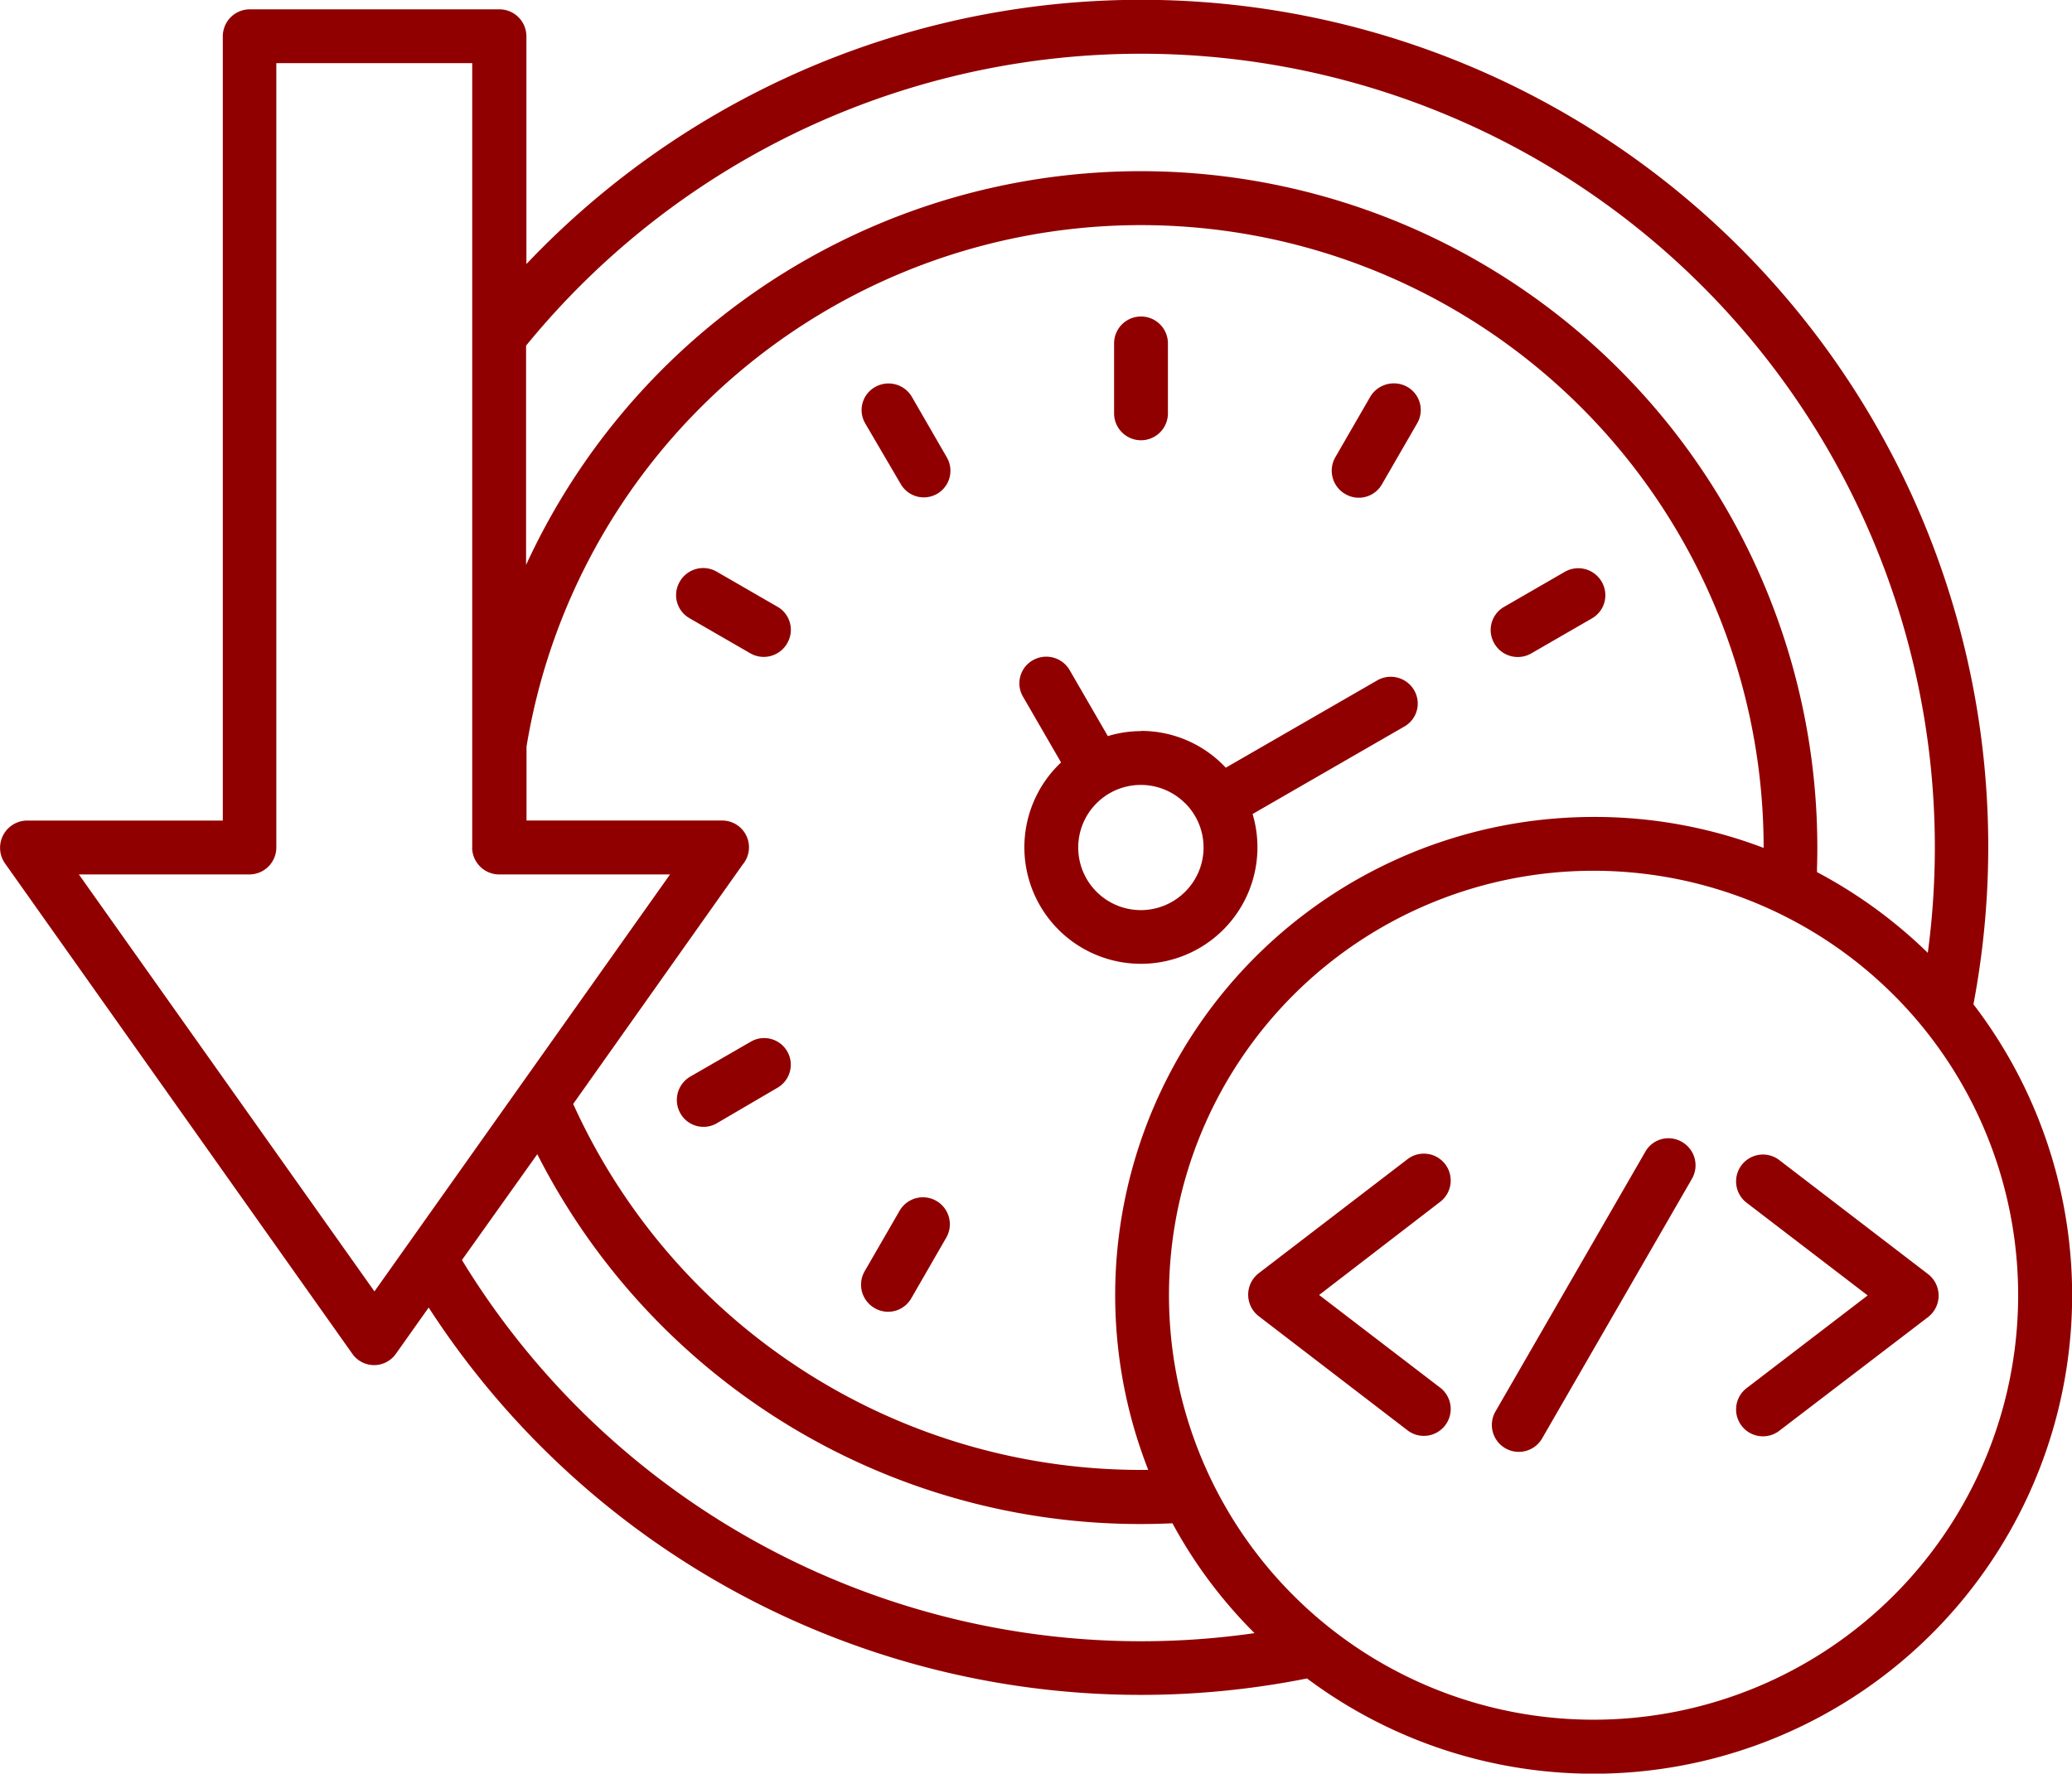
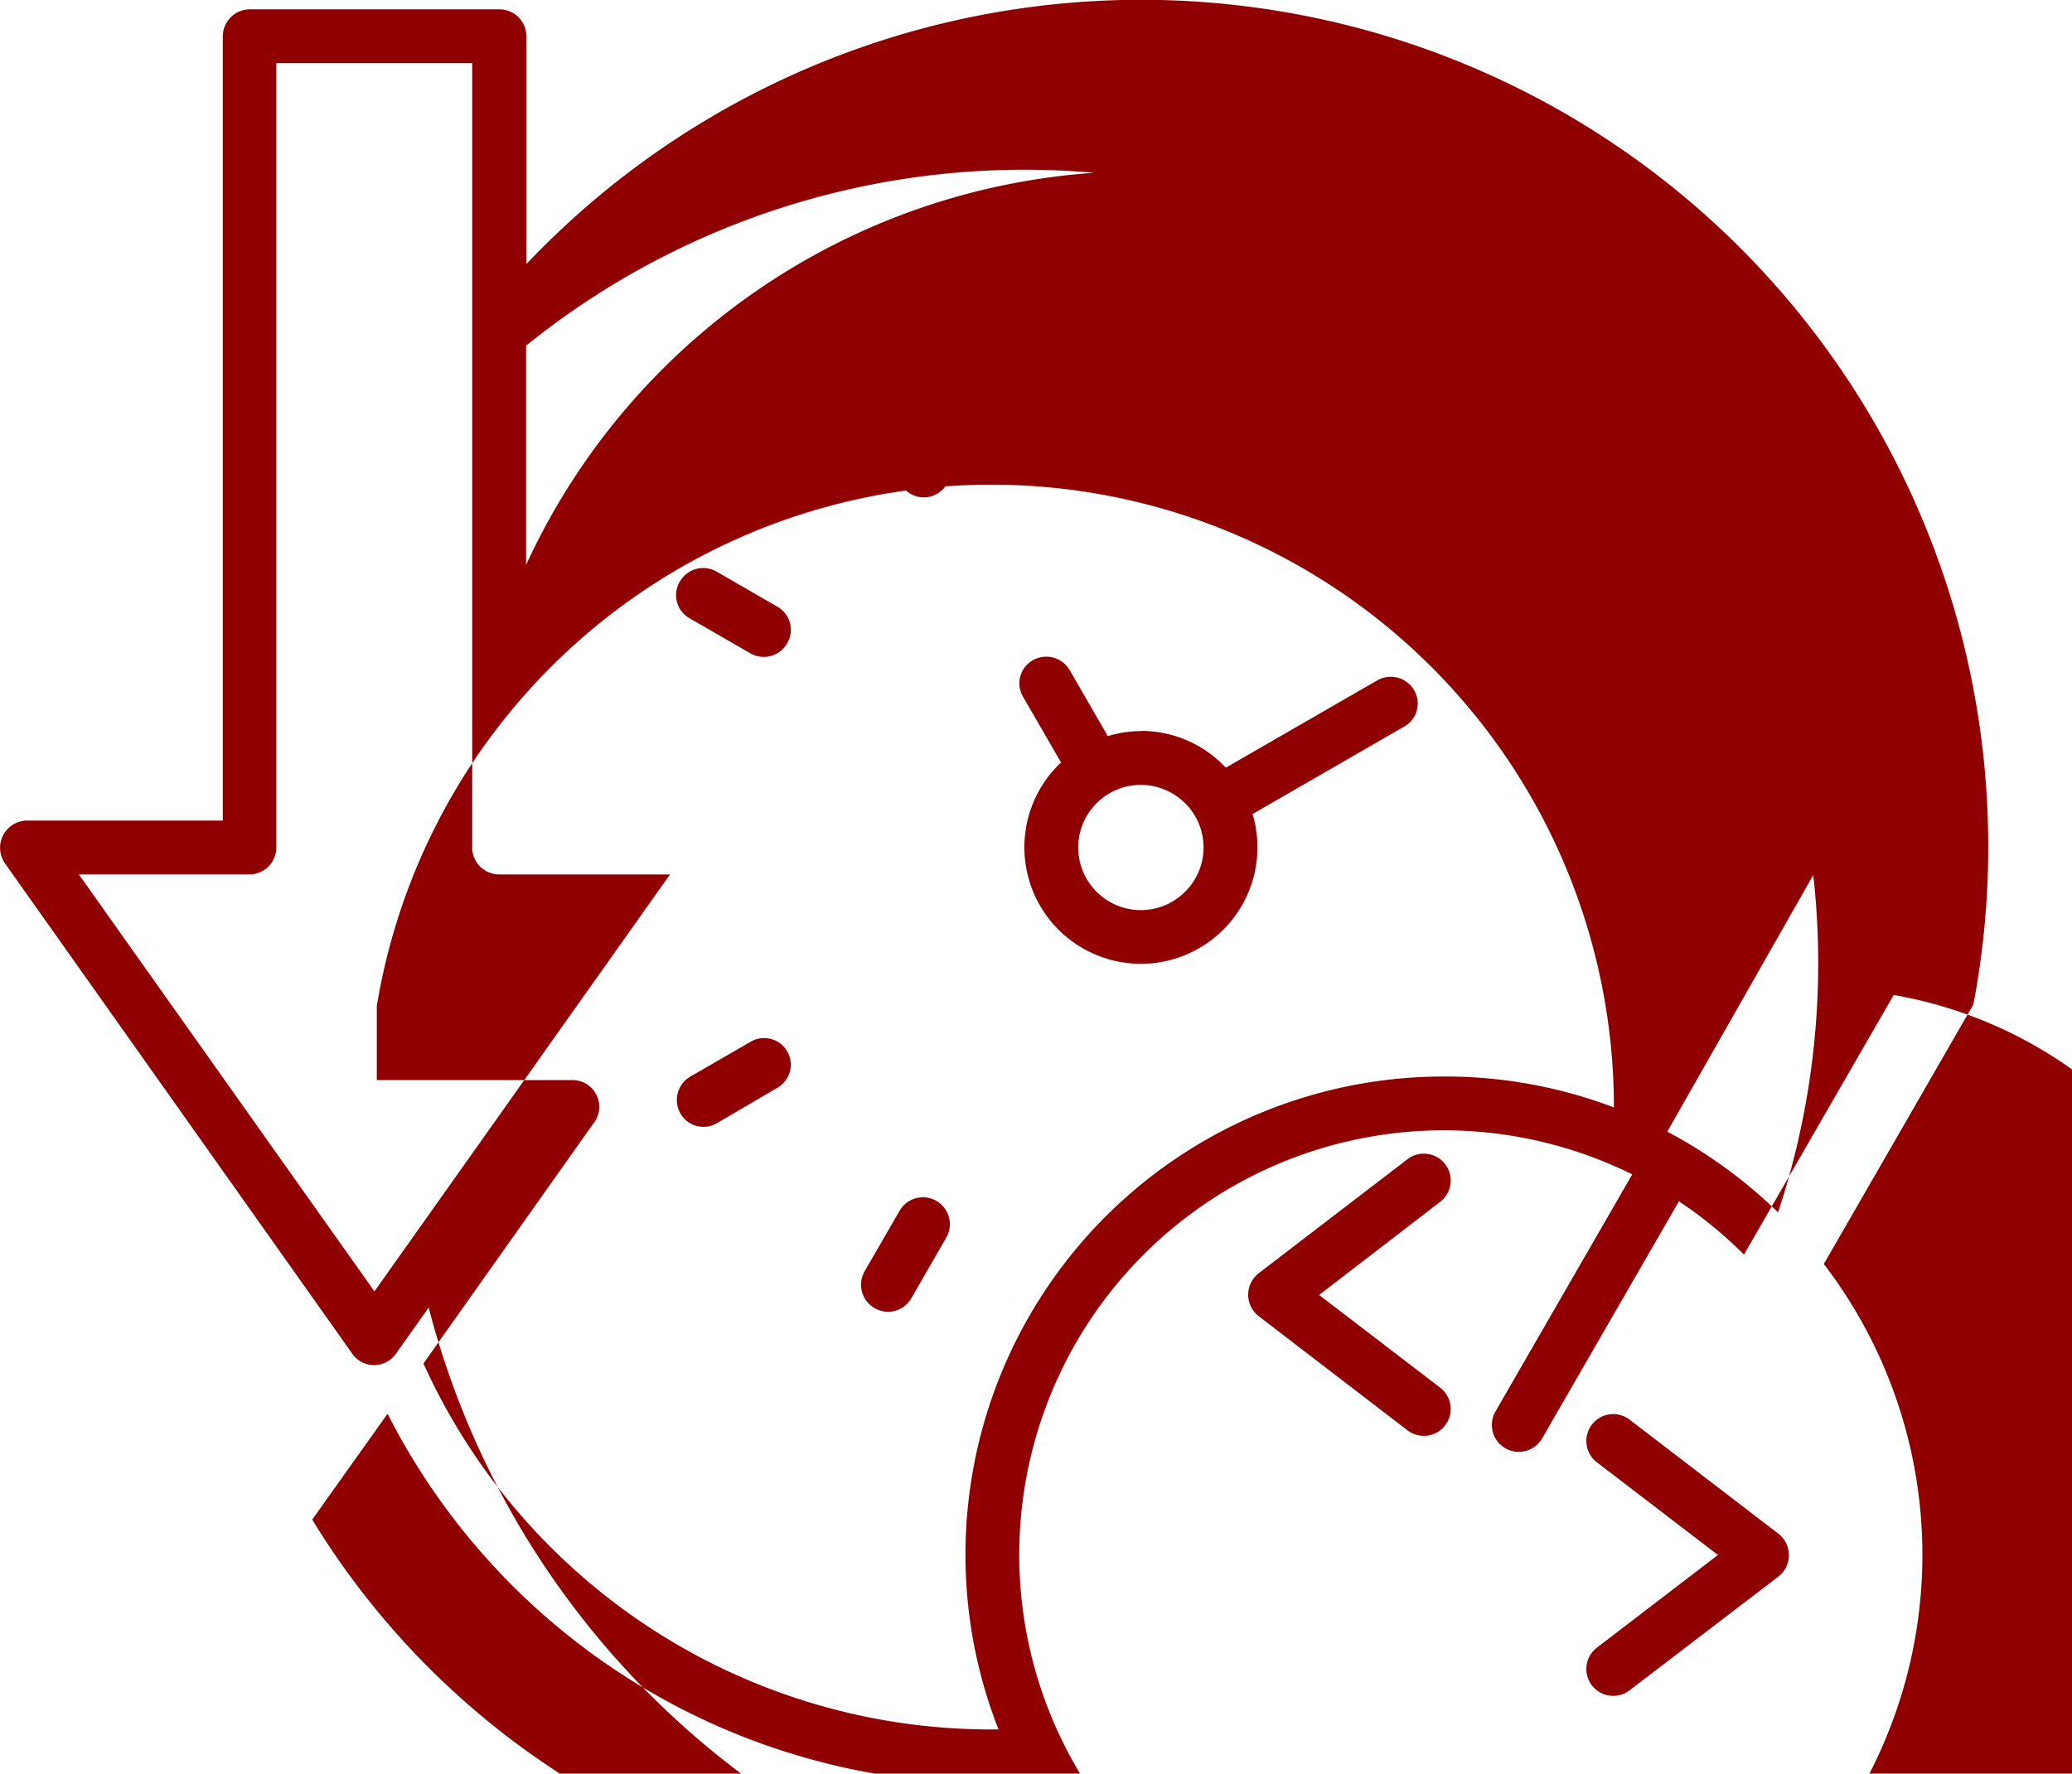
<svg xmlns="http://www.w3.org/2000/svg" width="82.962" height="71.033" viewBox="0 0 82.962 71.033">
-   <path id="noun-zero-downtime-5940946" d="M116.284,192.021a1.076,1.076,0,1,1-1.311,1.706l-5.945-4.562a1.088,1.088,0,0,1,.018-1.724l5.927-4.544a1.076,1.076,0,1,1,1.311,1.706l-4.831,3.718Zm8.225-9.429a1.064,1.064,0,0,1,1.473-.4,1.079,1.079,0,0,1,.4,1.473l-6,10.4a1.078,1.078,0,0,1-1.868-1.078Zm5.388,11.153a1.076,1.076,0,1,1-1.311-1.706l4.831-3.7-4.831-3.7a1.076,1.076,0,1,1,1.311-1.706l5.927,4.544a1.088,1.088,0,0,1,.018,1.724Zm-7.453-24.569a19,19,0,0,1,6.807,1.239,24.932,24.932,0,0,0-49.533-4.059v2.963h7.831a1.072,1.072,0,0,1,.826,1.76l-6.789,9.591a24.953,24.953,0,0,0,23.025,14.655,19.153,19.153,0,0,1,17.834-26.149Zm8.944,2.209a19.257,19.257,0,0,1,4.436,3.233A31.781,31.781,0,0,0,79.7,150.3v8.782a27.09,27.09,0,0,1,51.688,12.159Zm6.268,5.3a19.161,19.161,0,0,1-26.688,26.994A33.961,33.961,0,0,1,75.8,188.824l-1.311,1.85a1.066,1.066,0,0,1-1.76-.018l-13.9-19.63a1.091,1.091,0,0,1,.88-1.706h7.848V137.909a1.081,1.081,0,0,1,1.078-1.078h10a1.081,1.081,0,0,1,1.078,1.078v9.123a33.917,33.917,0,0,1,57.938,29.652Zm-28.789,25.179a18.89,18.89,0,0,1-3.287-4.4,27.084,27.084,0,0,1-25.431-14.781l-3.017,4.238a31.855,31.855,0,0,0,31.735,14.943Zm25.592-25.557a17,17,0,1,0,0,24.048A17,17,0,0,0,134.459,176.306ZM77.544,170.4V138.986H69.7V170.4a1.081,1.081,0,0,1-1.078,1.078H61.794l11.835,16.7,11.835-16.7H78.64a1.085,1.085,0,0,1-1.1-1.078Zm26.778-4.67a4.639,4.639,0,0,1,3.394,1.473l6.07-3.5a1.083,1.083,0,0,1,1.473.4,1.058,1.058,0,0,1-.4,1.455l-6.07,3.5a4.666,4.666,0,1,1-7.669-2.065l-1.527-2.64a1.062,1.062,0,0,1,.4-1.455,1.083,1.083,0,0,1,1.473.4l1.527,2.64a4.573,4.573,0,0,1,1.329-.2Zm1.76,2.892a2.507,2.507,0,1,0,0,3.556A2.5,2.5,0,0,0,106.082,168.619Zm-2.838-18.444a1.078,1.078,0,0,1,2.155,0v2.8a1.078,1.078,0,1,1-2.155,0Zm18.05,9.178a1.083,1.083,0,0,1,1.473.4,1.068,1.068,0,0,1-.4,1.473l-2.425,1.4a1.083,1.083,0,0,1-1.473-.4,1.068,1.068,0,0,1,.4-1.473Zm-28.017-5.945a1.058,1.058,0,0,1,.4-1.455,1.083,1.083,0,0,1,1.473.4l1.4,2.425a1.066,1.066,0,1,1-1.85,1.06Zm-7.022,7.812a1.064,1.064,0,0,1-.4-1.473,1.079,1.079,0,0,1,1.473-.4l2.425,1.4a1.064,1.064,0,0,1,.4,1.473,1.079,1.079,0,0,1-1.473.4Zm1.078,20.223a1.062,1.062,0,0,1-1.455-.4,1.083,1.083,0,0,1,.4-1.473l2.425-1.4a1.066,1.066,0,1,1,1.06,1.85Zm7.795,7a1.068,1.068,0,0,1-1.473.4,1.079,1.079,0,0,1-.4-1.473l1.4-2.425a1.078,1.078,0,1,1,1.868,1.078Zm18.373-36.1a1.1,1.1,0,0,1,1.473-.4,1.064,1.064,0,0,1,.4,1.473l-1.4,2.425a1.068,1.068,0,0,1-1.473.4,1.079,1.079,0,0,1-.4-1.473Z" transform="translate(-58.636 -136.457)" fill="#910000" />
+   <path id="noun-zero-downtime-5940946" d="M116.284,192.021a1.076,1.076,0,1,1-1.311,1.706l-5.945-4.562a1.088,1.088,0,0,1,.018-1.724l5.927-4.544a1.076,1.076,0,1,1,1.311,1.706l-4.831,3.718Zm8.225-9.429a1.064,1.064,0,0,1,1.473-.4,1.079,1.079,0,0,1,.4,1.473l-6,10.4a1.078,1.078,0,0,1-1.868-1.078m5.388,11.153a1.076,1.076,0,1,1-1.311-1.706l4.831-3.7-4.831-3.7a1.076,1.076,0,1,1,1.311-1.706l5.927,4.544a1.088,1.088,0,0,1,.018,1.724Zm-7.453-24.569a19,19,0,0,1,6.807,1.239,24.932,24.932,0,0,0-49.533-4.059v2.963h7.831a1.072,1.072,0,0,1,.826,1.76l-6.789,9.591a24.953,24.953,0,0,0,23.025,14.655,19.153,19.153,0,0,1,17.834-26.149Zm8.944,2.209a19.257,19.257,0,0,1,4.436,3.233A31.781,31.781,0,0,0,79.7,150.3v8.782a27.09,27.09,0,0,1,51.688,12.159Zm6.268,5.3a19.161,19.161,0,0,1-26.688,26.994A33.961,33.961,0,0,1,75.8,188.824l-1.311,1.85a1.066,1.066,0,0,1-1.76-.018l-13.9-19.63a1.091,1.091,0,0,1,.88-1.706h7.848V137.909a1.081,1.081,0,0,1,1.078-1.078h10a1.081,1.081,0,0,1,1.078,1.078v9.123a33.917,33.917,0,0,1,57.938,29.652Zm-28.789,25.179a18.89,18.89,0,0,1-3.287-4.4,27.084,27.084,0,0,1-25.431-14.781l-3.017,4.238a31.855,31.855,0,0,0,31.735,14.943Zm25.592-25.557a17,17,0,1,0,0,24.048A17,17,0,0,0,134.459,176.306ZM77.544,170.4V138.986H69.7V170.4a1.081,1.081,0,0,1-1.078,1.078H61.794l11.835,16.7,11.835-16.7H78.64a1.085,1.085,0,0,1-1.1-1.078Zm26.778-4.67a4.639,4.639,0,0,1,3.394,1.473l6.07-3.5a1.083,1.083,0,0,1,1.473.4,1.058,1.058,0,0,1-.4,1.455l-6.07,3.5a4.666,4.666,0,1,1-7.669-2.065l-1.527-2.64a1.062,1.062,0,0,1,.4-1.455,1.083,1.083,0,0,1,1.473.4l1.527,2.64a4.573,4.573,0,0,1,1.329-.2Zm1.76,2.892a2.507,2.507,0,1,0,0,3.556A2.5,2.5,0,0,0,106.082,168.619Zm-2.838-18.444a1.078,1.078,0,0,1,2.155,0v2.8a1.078,1.078,0,1,1-2.155,0Zm18.05,9.178a1.083,1.083,0,0,1,1.473.4,1.068,1.068,0,0,1-.4,1.473l-2.425,1.4a1.083,1.083,0,0,1-1.473-.4,1.068,1.068,0,0,1,.4-1.473Zm-28.017-5.945a1.058,1.058,0,0,1,.4-1.455,1.083,1.083,0,0,1,1.473.4l1.4,2.425a1.066,1.066,0,1,1-1.85,1.06Zm-7.022,7.812a1.064,1.064,0,0,1-.4-1.473,1.079,1.079,0,0,1,1.473-.4l2.425,1.4a1.064,1.064,0,0,1,.4,1.473,1.079,1.079,0,0,1-1.473.4Zm1.078,20.223a1.062,1.062,0,0,1-1.455-.4,1.083,1.083,0,0,1,.4-1.473l2.425-1.4a1.066,1.066,0,1,1,1.06,1.85Zm7.795,7a1.068,1.068,0,0,1-1.473.4,1.079,1.079,0,0,1-.4-1.473l1.4-2.425a1.078,1.078,0,1,1,1.868,1.078Zm18.373-36.1a1.1,1.1,0,0,1,1.473-.4,1.064,1.064,0,0,1,.4,1.473l-1.4,2.425a1.068,1.068,0,0,1-1.473.4,1.079,1.079,0,0,1-.4-1.473Z" transform="translate(-58.636 -136.457)" fill="#910000" />
</svg>